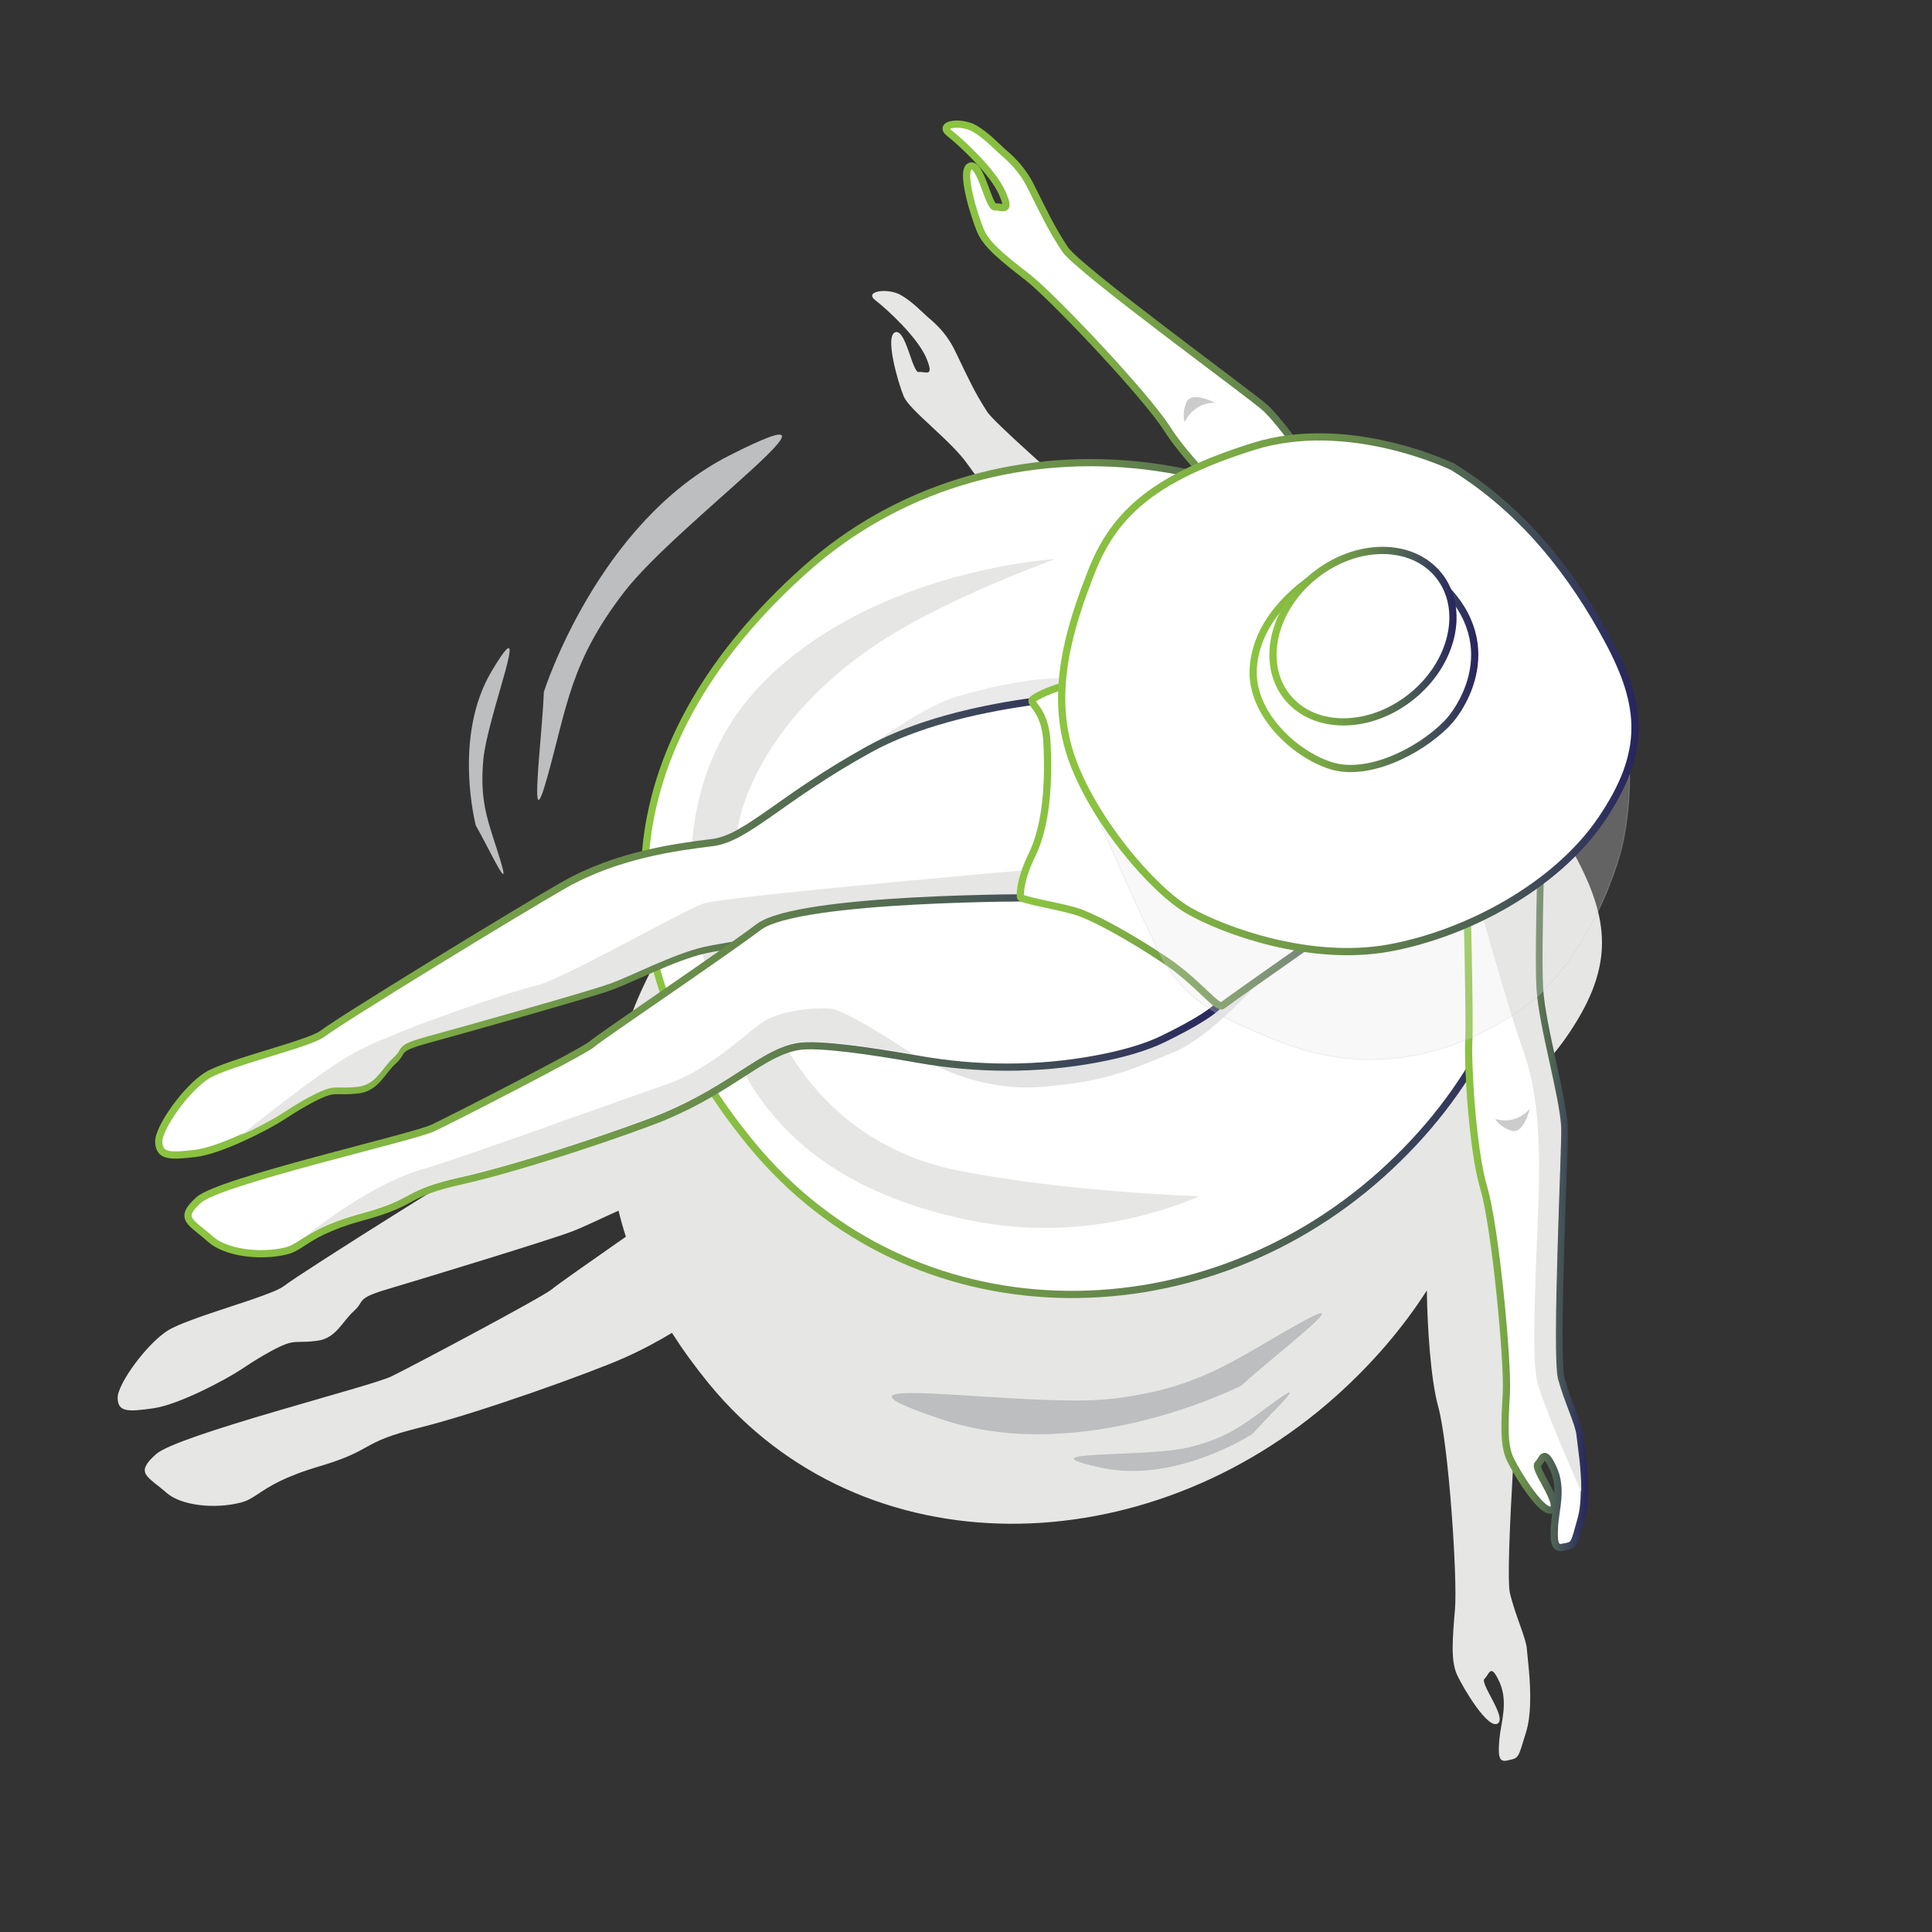
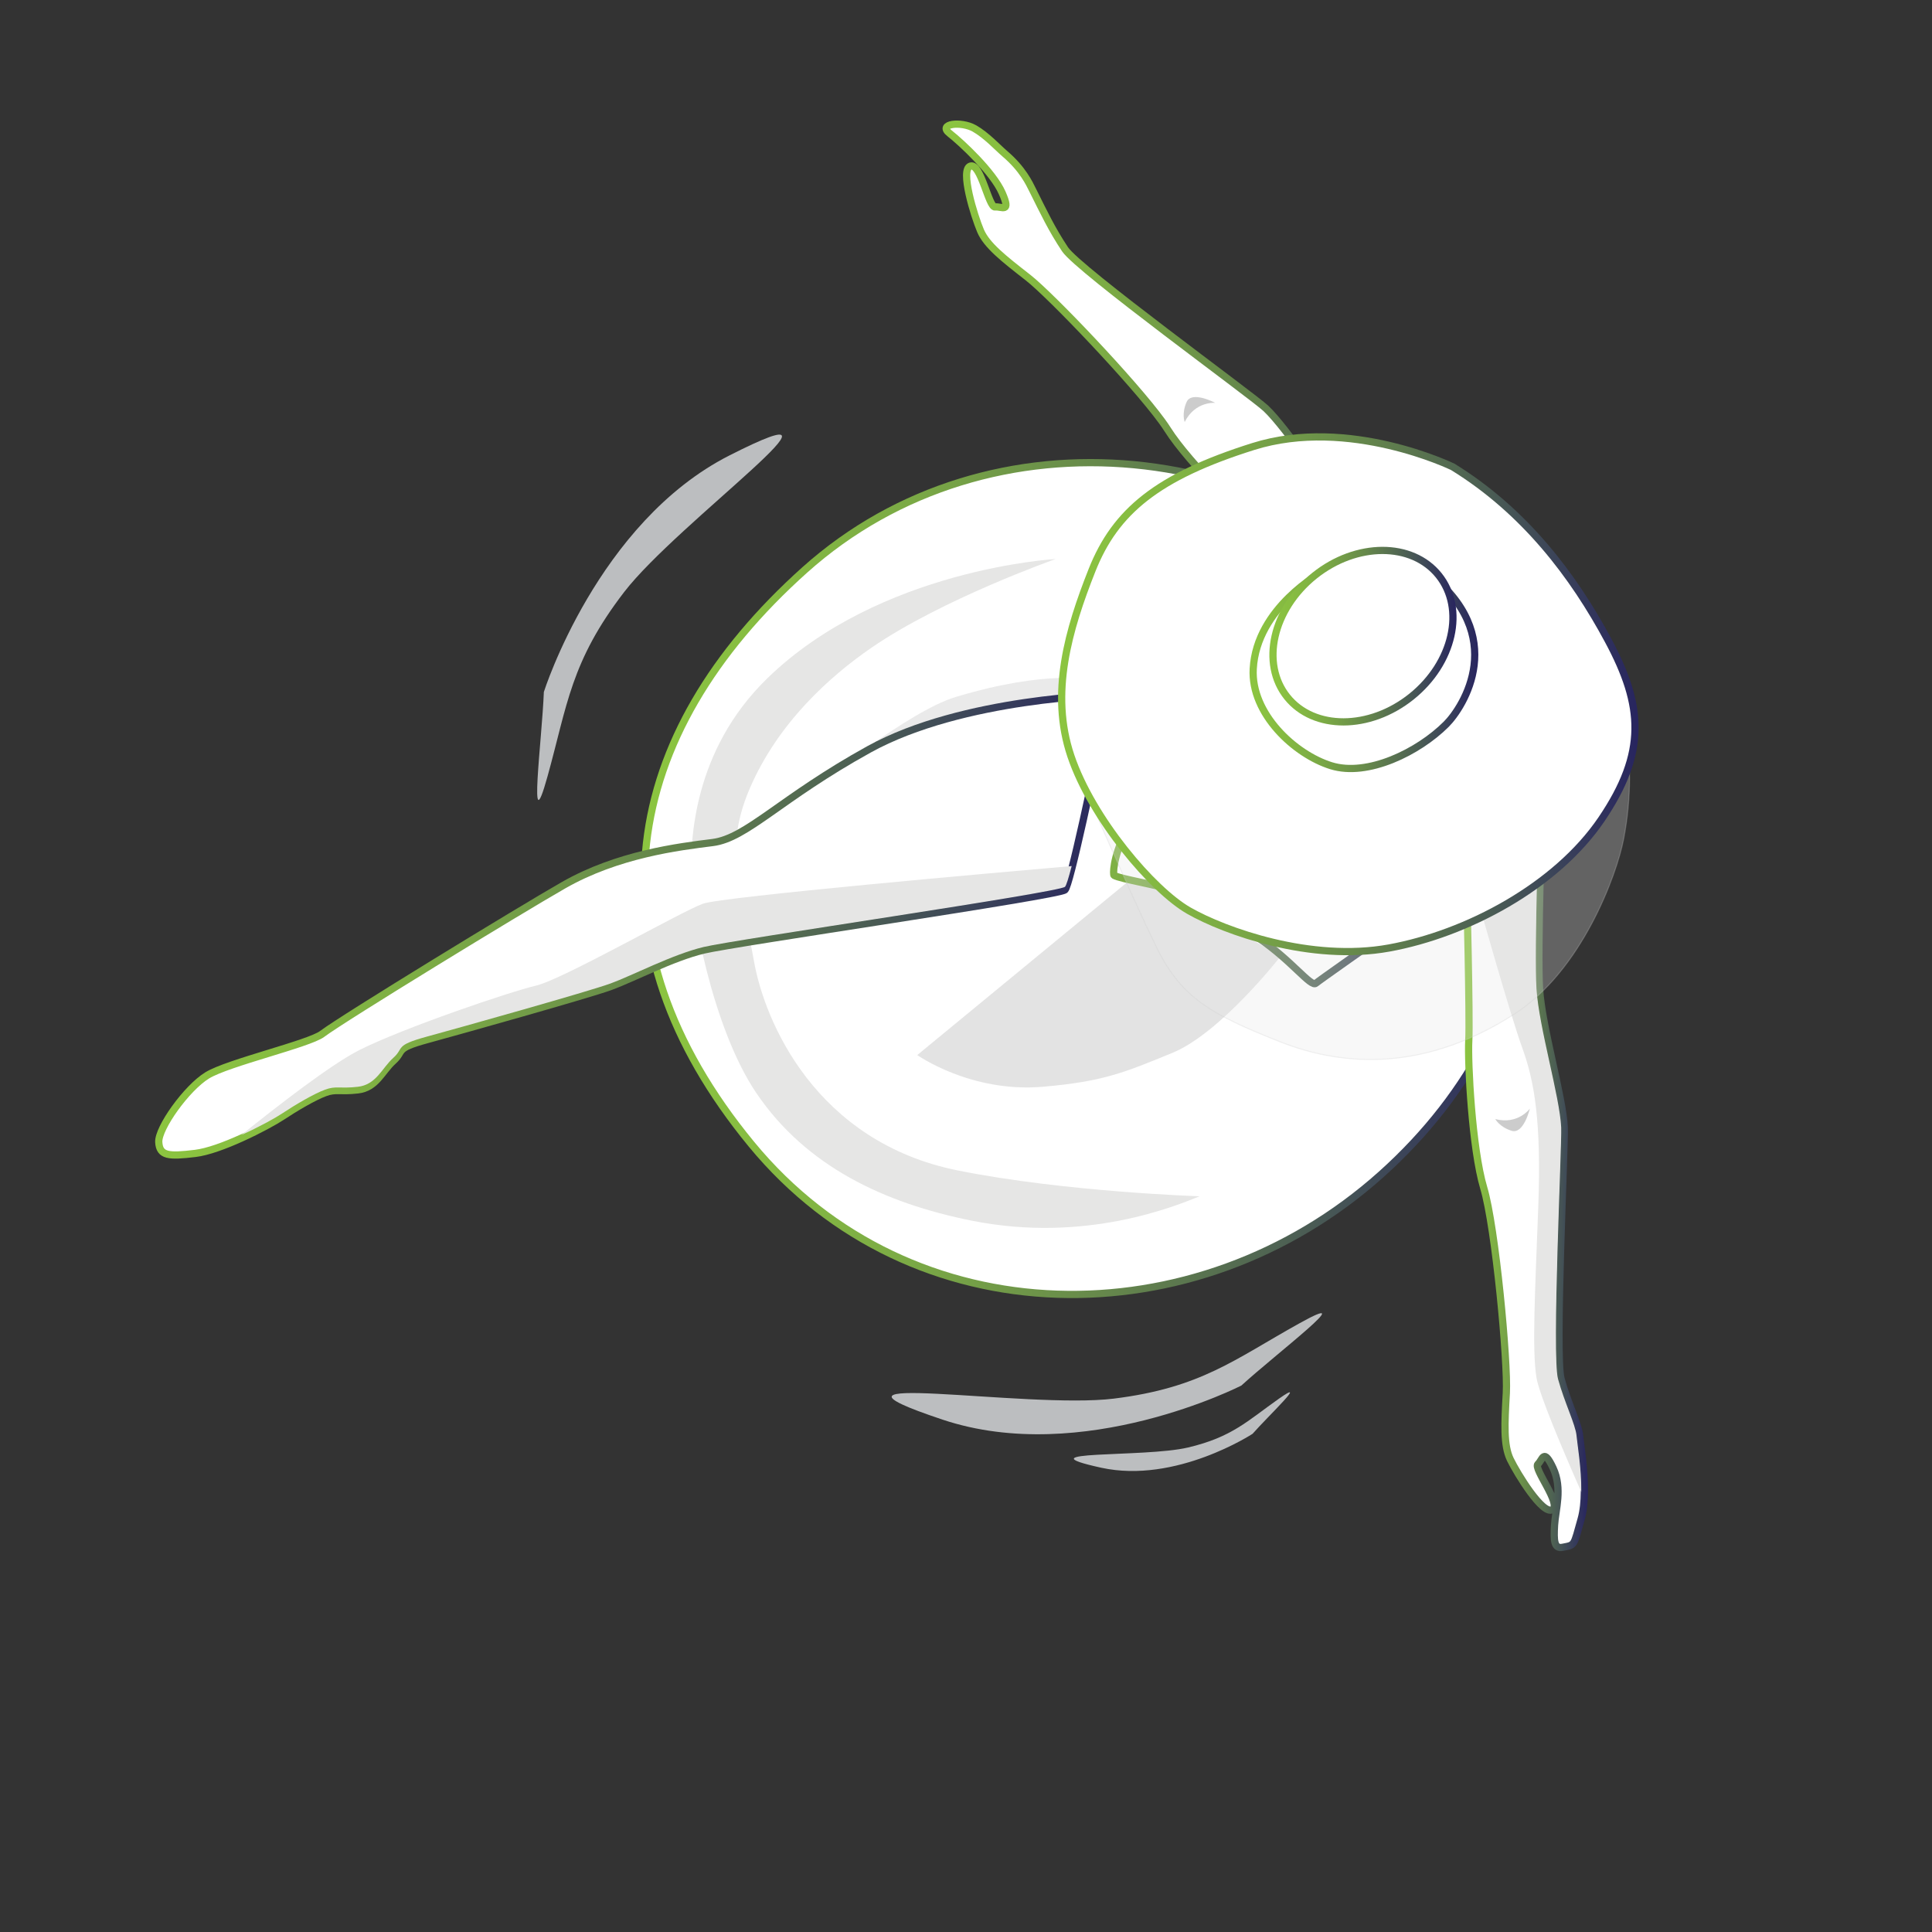
<svg xmlns="http://www.w3.org/2000/svg" xmlns:xlink="http://www.w3.org/1999/xlink" viewBox="0 0 360 360">
  <rect x="0" y="0" width="360" height="360" fill="#333333" stroke="none" />
  <defs>
    <style>.cls-1,.cls-2,.cls-3{fill:#e6e6e5;}.cls-4{fill:#bcbec0;}.cls-5{fill:#ccc;}.cls-6{stroke:url(#New_Gradient_Swatch_2-4);}.cls-6,.cls-7,.cls-8,.cls-9,.cls-10,.cls-11,.cls-12,.cls-13,.cls-14{fill:#fff;stroke-width:1.344px;}.cls-6,.cls-7,.cls-8,.cls-9,.cls-10,.cls-11,.cls-12,.cls-13,.cls-14,.cls-3{stroke-miterlimit:10;}.cls-7{stroke:url(#New_Gradient_Swatch_2-3);}.cls-8{stroke:url(#New_Gradient_Swatch_2-5);}.cls-9{stroke:url(#New_Gradient_Swatch_2-6);}.cls-10{stroke:url(#New_Gradient_Swatch_2-9);}.cls-11{stroke:url(#New_Gradient_Swatch_2-7);}.cls-12{stroke:url(#New_Gradient_Swatch_2-8);}.cls-13{stroke:url(#New_Gradient_Swatch_2-2);}.cls-2,.cls-15,.cls-16,.cls-3{mix-blend-mode:multiply;}.cls-15{fill:#989898;}.cls-15,.cls-16,.cls-3{opacity:.27;}.cls-16{fill:#b4b4b4;}.cls-17{isolation:isolate;}.cls-14{stroke:url(#New_Gradient_Swatch_2);}.cls-3{stroke:#ccc;stroke-width:.192px;}</style>
    <linearGradient id="New_Gradient_Swatch_2" x1="119.405" y1="163.705" x2="285.955" y2="163.705" gradientUnits="userSpaceOnUse">
      <stop offset="0" stop-color="#8cc540" />
      <stop offset=".121" stop-color="#87bd41" />
      <stop offset=".297" stop-color="#7baa45" />
      <stop offset=".506" stop-color="#678a4b" />
      <stop offset=".742" stop-color="#4b5d54" />
      <stop offset=".997" stop-color="#28255f" />
      <stop offset="1" stop-color="#282560" />
    </linearGradient>
    <linearGradient id="New_Gradient_Swatch_2-2" x1="28.909" y1="172.335" x2="207.613" y2="172.335" xlink:href="#New_Gradient_Swatch_2" />
    <linearGradient id="New_Gradient_Swatch_2-3" x1="34.363" y1="198.198" x2="229.742" y2="198.198" xlink:href="#New_Gradient_Swatch_2" />
    <linearGradient id="New_Gradient_Swatch_2-4" x1="189.446" y1="148.422" x2="266.622" y2="148.422" xlink:href="#New_Gradient_Swatch_2" />
    <linearGradient id="New_Gradient_Swatch_2-5" x1="272.608" y1="217.417" x2="295.897" y2="217.417" xlink:href="#New_Gradient_Swatch_2" />
    <linearGradient id="New_Gradient_Swatch_2-6" x1="175.632" y1="71.672" x2="282.171" y2="71.672" xlink:href="#New_Gradient_Swatch_2" />
    <linearGradient id="New_Gradient_Swatch_2-7" x1="197.154" y1="129.364" x2="305.333" y2="129.364" xlink:href="#New_Gradient_Swatch_2" />
    <linearGradient id="New_Gradient_Swatch_2-8" x1="232.83" y1="124.312" x2="275.466" y2="124.312" xlink:href="#New_Gradient_Swatch_2" />
    <linearGradient id="New_Gradient_Swatch_2-9" x1="236.527" y1="118.541" x2="271.41" y2="118.541" gradientTransform="translate(129.927 -132.787) rotate(38.711)" xlink:href="#New_Gradient_Swatch_2" />
  </defs>
  <g class="cls-17">
    <g id="Layer_2">
-       <path id="shadow" class="cls-2" d="m265.975,129.029s-14.333-6.626-29.873-4.398c-1.692-2.246-3.253-4.192-4.539-5.407-2.299-2.174-45.18-38.767-47.582-42.444-2.398-3.68-3.734-6.664-5.684-10.712-.608-1.261-1.748-3.893-5.017-6.636-1.335-1.126-3.312-3.294-5.501-4.495-2.447-1.343-6.875-.674-4.666,1.015,2.21,1.689,7.886,6.944,9.482,10.745,1.594,3.799-.173,2.448-1.383,2.632-1.212.182-2.422-8.122-4.399-7.42-1.981.701.479,9.222,1.555,11.886,1.076,2.668,8.66,8.107,11.878,12.64,9.828,13.844,26.763,28.516,31.93,35.715.383.536.71,1.022.979,1.456.803,1.3,1.923,2.795,3.221,4.369.632.872,1.288,1.666,2.045,2.507-.705.331-1.386.666-2.048,1.005-24.538-4.467-51.131,1.827-71.368,19.935-18.249,16.33-29.073,34.507-31.112,53.309-4.898,1.293-10.277,3.214-15.389,6.21-8.346,4.891-41.66,25.691-45.636,28.722-2.514,1.916-17.664,5.798-21.592,8.259-3.928,2.462-9.427,10.016-9.356,12.586s1.785,2.617,6.71,1.897c2.346-.343,5.611-1.632,8.653-3.065,3.352-1.577,6.429-3.333,7.702-4.195,2.428-1.646,6.047-3.831,8.118-4.631,2.071-.8,2.595-.215,6.07-.691,3.475-.476,4.595-3.585,6.762-5.524s.191-2.278,6.357-4.108c6.166-1.83,30.254-9.163,34.396-10.763,2.174-.839,5.272-2.361,8.572-3.842.388,1.618.84,3.237,1.363,4.856-6.829,4.783-12.919,9.03-13.698,9.728-1.548,1.385-26.114,14.413-29.994,16.305-3.88,1.892-39.849,10.902-43.871,14.5s-1.584,4.048,1.974,7.189c2.665,2.356,8.902,3.096,13.875,1.807,1.249-.324,2.123-.892,3.244-1.635,1.944-1.29,4.641-3.11,11.349-5.102,10.569-3.137,7.237-4.369,18.638-7.2,11.403-2.829,32.041-10.309,38.015-12.947,3.492-1.542,6.454-3.162,9.055-4.728,2.019,3.158,4.302,6.307,6.868,9.442,28.699,35.065,81.679,33.835,116.891,2.326,6.879-6.155,12.491-12.786,16.905-19.665.088,6.536.679,16.392,2.111,21.61,1.974,7.189,3.611,32.06,3.134,37.755-.479,5.693-.814,9.679.4,12.281,1.213,2.602,5.734,10.145,7.543,9.053,1.809-1.092-3.378-7.512-2.449-8.343s1.12-3.109,2.809.647c1.689,3.756.212,7.711-.027,10.559-.239,2.847-.222,4.381,1.379,4.033,2.333-.507,2.023-.23,3.596-5.325.456-1.479.672-3.231.74-5.02.174-4.373-.508-8.968-.593-10.387-.118-2.001-2.069-6.05-3.141-10.358-1.068-4.308,1.948-43.226,1.895-46.465-.094-5.71-3.613-18.363-3.873-25.505-.121-3.399.235-11.771.642-19.608.002-.046.005-.092.007-.138,4.601-3.466,8.66-7.466,11.736-11.877,8.786-12.603,8.36-21.176,2.199-33.044-6.161-11.868-14.917-23.522-28.006-31.298Z" />
      <g id="woman">
        <path class="cls-14" d="m269.619,116.844c22.957,26.873,22.157,71.19-12.277,102.003-34.434,30.813-87.548,30.558-117.328-5.649-30.987-37.674-24.468-76.208,9.967-107.021,34.434-30.813,89.188-24.978,119.638,10.667Z" />
        <path class="cls-1" d="m196.688,104.167s-32.714,1.803-53.707,22.225c-13.986,13.605-14.217,30.381-14.265,36.419-.047,6.038,3.894,28.628,12.272,40.944,9.22,13.552,23.733,20.43,40.106,23.704,21.242,4.247,38.028-2.779,42.441-4.548,0,0-25.077-.817-44.99-4.798-26.552-5.309-36.111-27.79-38.071-39.116-1.96-11.326-6.102-19.61-.814-31.972,5.288-12.362,15.021-21.037,22.747-26.35,13.158-9.049,34.281-16.506,34.281-16.506Z" />
        <path class="cls-15" d="m170.918,196.595s9.963,7.073,23.451,5.904c11.123-.964,15.103-2.614,24.13-6.331s20.179-18.057,20.179-18.057l-27.169-14.931-40.591,33.415Z" />
        <path class="cls-16" d="m152.222,146.465s16.901-13.888,25.85-16.591c17.163-5.184,25.49-3.188,25.49-3.188l-9.112,19.054-42.228.725Z" />
        <path class="cls-13" d="m206.789,129.464s-4.673,23.113-7.098,32.492c-.569,2.21-1.016,3.656-1.246,3.862-1.211,1.083-61.524,9.815-67.353,11.219-5.831,1.402-13.239,5.306-17.349,6.804-4.11,1.498-28.068,8.22-34.202,9.893-6.133,1.673-4.142,2.071-6.261,3.967-2.119,1.896-3.154,5.003-6.627,5.385-3.473.383-4.015-.223-6.07.526-2.055.749-5.624,2.852-8.013,4.445-1.252.834-4.29,2.52-7.608,4.017-3.011,1.361-6.25,2.57-8.594,2.85-4.921.588-6.641.492-6.785-2.104-.144-2.597,5.159-10.067,9.03-12.441,3.871-2.374,18.959-5.865,21.427-7.728,3.903-2.947,36.736-23.004,44.97-27.705,10.1-5.768,21.395-7.154,27.766-7.949,6.372-.797,12.611-8.229,29.153-17.367,17.506-9.669,44.858-10.167,44.858-10.167Z" />
        <path class="cls-1" d="m199.691,161.38c-.569,2.21-1.016,3.656-1.246,3.862-1.211,1.083-61.524,9.815-67.353,11.219-5.831,1.402-13.239,5.306-17.349,6.804-4.11,1.498-28.068,8.22-34.202,9.893-6.133,1.673-4.142,2.071-6.261,3.967s-3.154,5.003-6.627,5.385c-3.473.383-4.015-.223-6.07.526-2.055.749-5.624,2.852-8.013,4.445-1.252.834-4.29,2.52-7.608,4.017,6.652-5.357,16.789-13.228,22.073-15.871,8.284-4.143,27.925-10.817,32.879-11.98,4.955-1.163,26.939-13.75,31.049-15.248,3.615-1.316,56.098-5.922,68.727-7.02Z" />
-         <path class="cls-7" d="m226.449,179.453c5.481,4.907,2.422,8.189-9.699,14.13-3.43,1.681-7.85,2.878-12.384,3.727-11.016,2.064-22.318,2.017-33.351.055-.291-.053-.583-.103-.879-.154-7.91-1.384-17.638-2.814-21.345-2.222-6.675,1.068-12.219,7.664-24.884,13.001-5.918,2.494-26.411,9.463-37.77,11.996-11.357,2.536-7.98,3.874-18.494,6.742-6.673,1.822-9.327,3.582-11.241,4.83-1.104.719-1.965,1.268-3.208,1.559-4.953,1.161-11.229.238-13.97-2.215-3.658-3.271-6.118-3.791-2.183-7.312,3.933-3.519,39.762-11.598,43.601-13.399,3.839-1.8,28.116-14.258,29.629-15.612s23.623-16.237,31.127-21.861c7.501-5.622,52.364-5.434,52.364-5.434,20.596-13.525,27.207,7.263,32.688,12.17Z" />
-         <path class="cls-1" d="m170.136,196.443c-7.91-1.384-17.638-2.814-21.345-2.222-6.675,1.068-12.219,7.664-24.884,13.001-5.918,2.494-26.411,9.463-37.77,11.996-11.357,2.536-7.98,3.874-18.494,6.742-6.673,1.822-9.327,3.582-11.241,4.83,5.412-4.327,14.516-10.806,22.918-13.099,5.094-1.389,36.956-12.907,44.874-15.631s14.608-9.257,17.603-11.392c2.995-2.135,8.794-2.964,12.809-2.741,2.327.131,9.723,4.697,15.53,8.515Z" />
-         <path class="cls-6" d="m210.151,125.912s-11.431.506-17.386,4.139c-1.734,1.058,1.968,1.388,2.317,8.256.376,7.421-.049,15.393-2.789,20.994-2.381,4.868-2.255,7.841-2.102,7.937,1.112.701,8.594,1.842,11.343,2.931,3.378,1.338,9.162,4.471,15.62,8.793,6.04,4.043,9.749,9.202,10.657,8.39s37.94-26.714,37.94-26.714l-27.085-50.976-28.515,16.251Z" />
+         <path class="cls-6" d="m210.151,125.912c-1.734,1.058,1.968,1.388,2.317,8.256.376,7.421-.049,15.393-2.789,20.994-2.381,4.868-2.255,7.841-2.102,7.937,1.112.701,8.594,1.842,11.343,2.931,3.378,1.338,9.162,4.471,15.62,8.793,6.04,4.043,9.749,9.202,10.657,8.39s37.94-26.714,37.94-26.714l-27.085-50.976-28.515,16.251Z" />
        <path class="cls-8" d="m287.462,147.749s-.287,8.032-.496,16.719c-.187,7.9-.309,16.34-.091,19.775.462,7.217,4.35,20.089,4.606,25.856.144,3.272-1.782,42.473-.589,46.852,1.197,4.379,3.268,8.521,3.444,10.545.125,1.436.939,6.093.888,10.502-.018,1.803-.184,3.566-.6,5.046-1.434,5.098-1.131,4.827-3.457,5.273-1.597.306-1.657-1.243-1.498-4.11s1.529-6.819-.271-10.658c-1.8-3.839-1.928-1.545-2.836-.733s4.477,7.44,2.693,8.491c-1.784,1.052-6.532-6.691-7.823-9.351-1.291-2.66-1.068-6.675-.748-12.408.318-5.735-2.027-30.889-4.21-38.201-2.183-7.312-3.012-23.467-2.788-27.479.223-4.015-.4-29.075-.4-29.075l14.176-17.045Z" />
        <path class="cls-5" d="m278.624,208.523s.781,1.481,3.043,2.182c2.262.701,3.393-4.126,3.393-4.126,0,0-2.182,3.043-6.436,1.944Z" />
        <path class="cls-1" d="m286.389,164.468c-.187,7.9-.309,16.34-.091,19.775.462,7.217,4.35,20.089,4.606,25.856.144,3.272-1.782,42.473-.589,46.852,1.197,4.379,3.268,8.521,3.444,10.545.125,1.436.939,6.093.888,10.502-3.417-7.741-7.825-18.121-8.344-21.272-.861-5.222-.256-16.119.333-31.906.589-15.788-.718-23.339-2.965-29.505-2.247-6.165-8.252-27.495-8.252-27.495l10.971-3.353Z" />
        <path class="cls-9" d="m280.22,120.164l-22.163-.538s-18.466-16.953-21.634-19.426c-1.601-1.245-5.35-4.729-9.197-8.699-3.776-3.903-7.646-8.281-9.665-11.478-.282-.445-.624-.946-1.023-1.497-5.387-7.413-20.761-23.514-24.98-26.803-4.527-3.532-7.698-6.004-8.853-8.728-1.155-2.72-3.863-11.39-1.895-12.043,1.963-.652,3.412,7.764,4.623,7.615,1.209-.152,3.019,1.262,1.313-2.618-1.708-3.882-7.551-9.348-9.815-11.115-2.264-1.767,2.159-2.317,4.652-.892,2.23,1.274,4.275,3.518,5.646,4.693,3.356,2.861,4.574,5.55,5.22,6.84,2.071,4.142,3.496,7.192,6.005,10.974,2.513,3.779,35.083,27.41,37.45,29.67,4.178,3.987,11.316,15.382,16.446,20.479,2.441,2.423,8.88,7.885,14.953,12.942,6.679,5.556,12.918,10.624,12.918,10.624Z" />
        <path class="cls-5" d="m220.747,78.636s-.602-1.563.358-3.727c.96-2.165,5.34.159,5.34.159,0,0-3.727-.358-5.698,3.568Z" />
        <path class="cls-3" d="m201.939,146.378s8.905,20.66,13.557,30.123,10.182,12.531,22.955,17.591c10.272,4.069,25.826,6.422,43.799-5.184,12.41-8.014,19.004-25.777,20.301-32.595,3.072-16.146-1.039-27.451-3.556-33.919-2.517-6.468-97.056,23.984-97.056,23.984Z" />
        <path class="cls-11" d="m270.7,86.99s-19.324-9.414-37.182-3.789c-17.858,5.624-25.695,12.093-30.044,23.069-4.348,10.976-7.884,22.861-3.933,34.585s15.295,25.01,21.986,28.833,22.765,9.605,37.294,6.96c14.528-2.645,31.127-11.503,39.586-23.977,8.458-12.474,7.789-21.14,1.273-33.295-6.516-12.155-15.629-24.166-28.979-32.385Z" />
        <path class="cls-12" d="m246.312,106.634s-12.155,6.516-12.791,17.986c-.464,8.36,7.743,15.962,14.53,18.064,6.786,2.102,16.249-2.55,21.426-7.727,3.211-3.211,11.851-16.6-3.602-28.388-3.433-2.618-19.563.065-19.563.065Z" />
        <ellipse class="cls-10" cx="253.968" cy="118.541" rx="18.105" ry="14.441" transform="translate(-18.341 184.87) rotate(-38.711)" />
      </g>
      <path class="cls-4" d="m101.339,128.939s9.976-31.591,34.589-44.078c27.102-13.75-9.649,12.487-19.625,25.456s-10.586,21.085-14.294,34.402c-3.663,13.152-1.007-6.951-.67-15.779Z" />
-       <path class="cls-4" d="m88.662,153.821s-4.35-16.522,2.943-28.745c8.031-13.459-.768,8.102-1.547,16.504-.778,8.402,1.191,12.109,3.241,18.937,2.025,6.743-2.353-2.753-4.638-6.696Z" />
      <path class="cls-4" d="m231.313,258.175s-29.489,15.097-55.668,6.356c-28.826-9.625,15.664-1.907,31.902-3.92s22.441-7.281,34.523-13.999c11.932-6.634-4.238,5.6-10.758,11.563Z" />
      <path class="cls-4" d="m233.398,267.168s-14.29,9.364-28.195,6.323c-15.311-3.349,7.927-1.84,16.143-3.766,8.215-1.926,11.106-4.969,16.932-9.078,5.753-4.058-1.865,3.105-4.88,6.521Z" />
    </g>
  </g>
</svg>